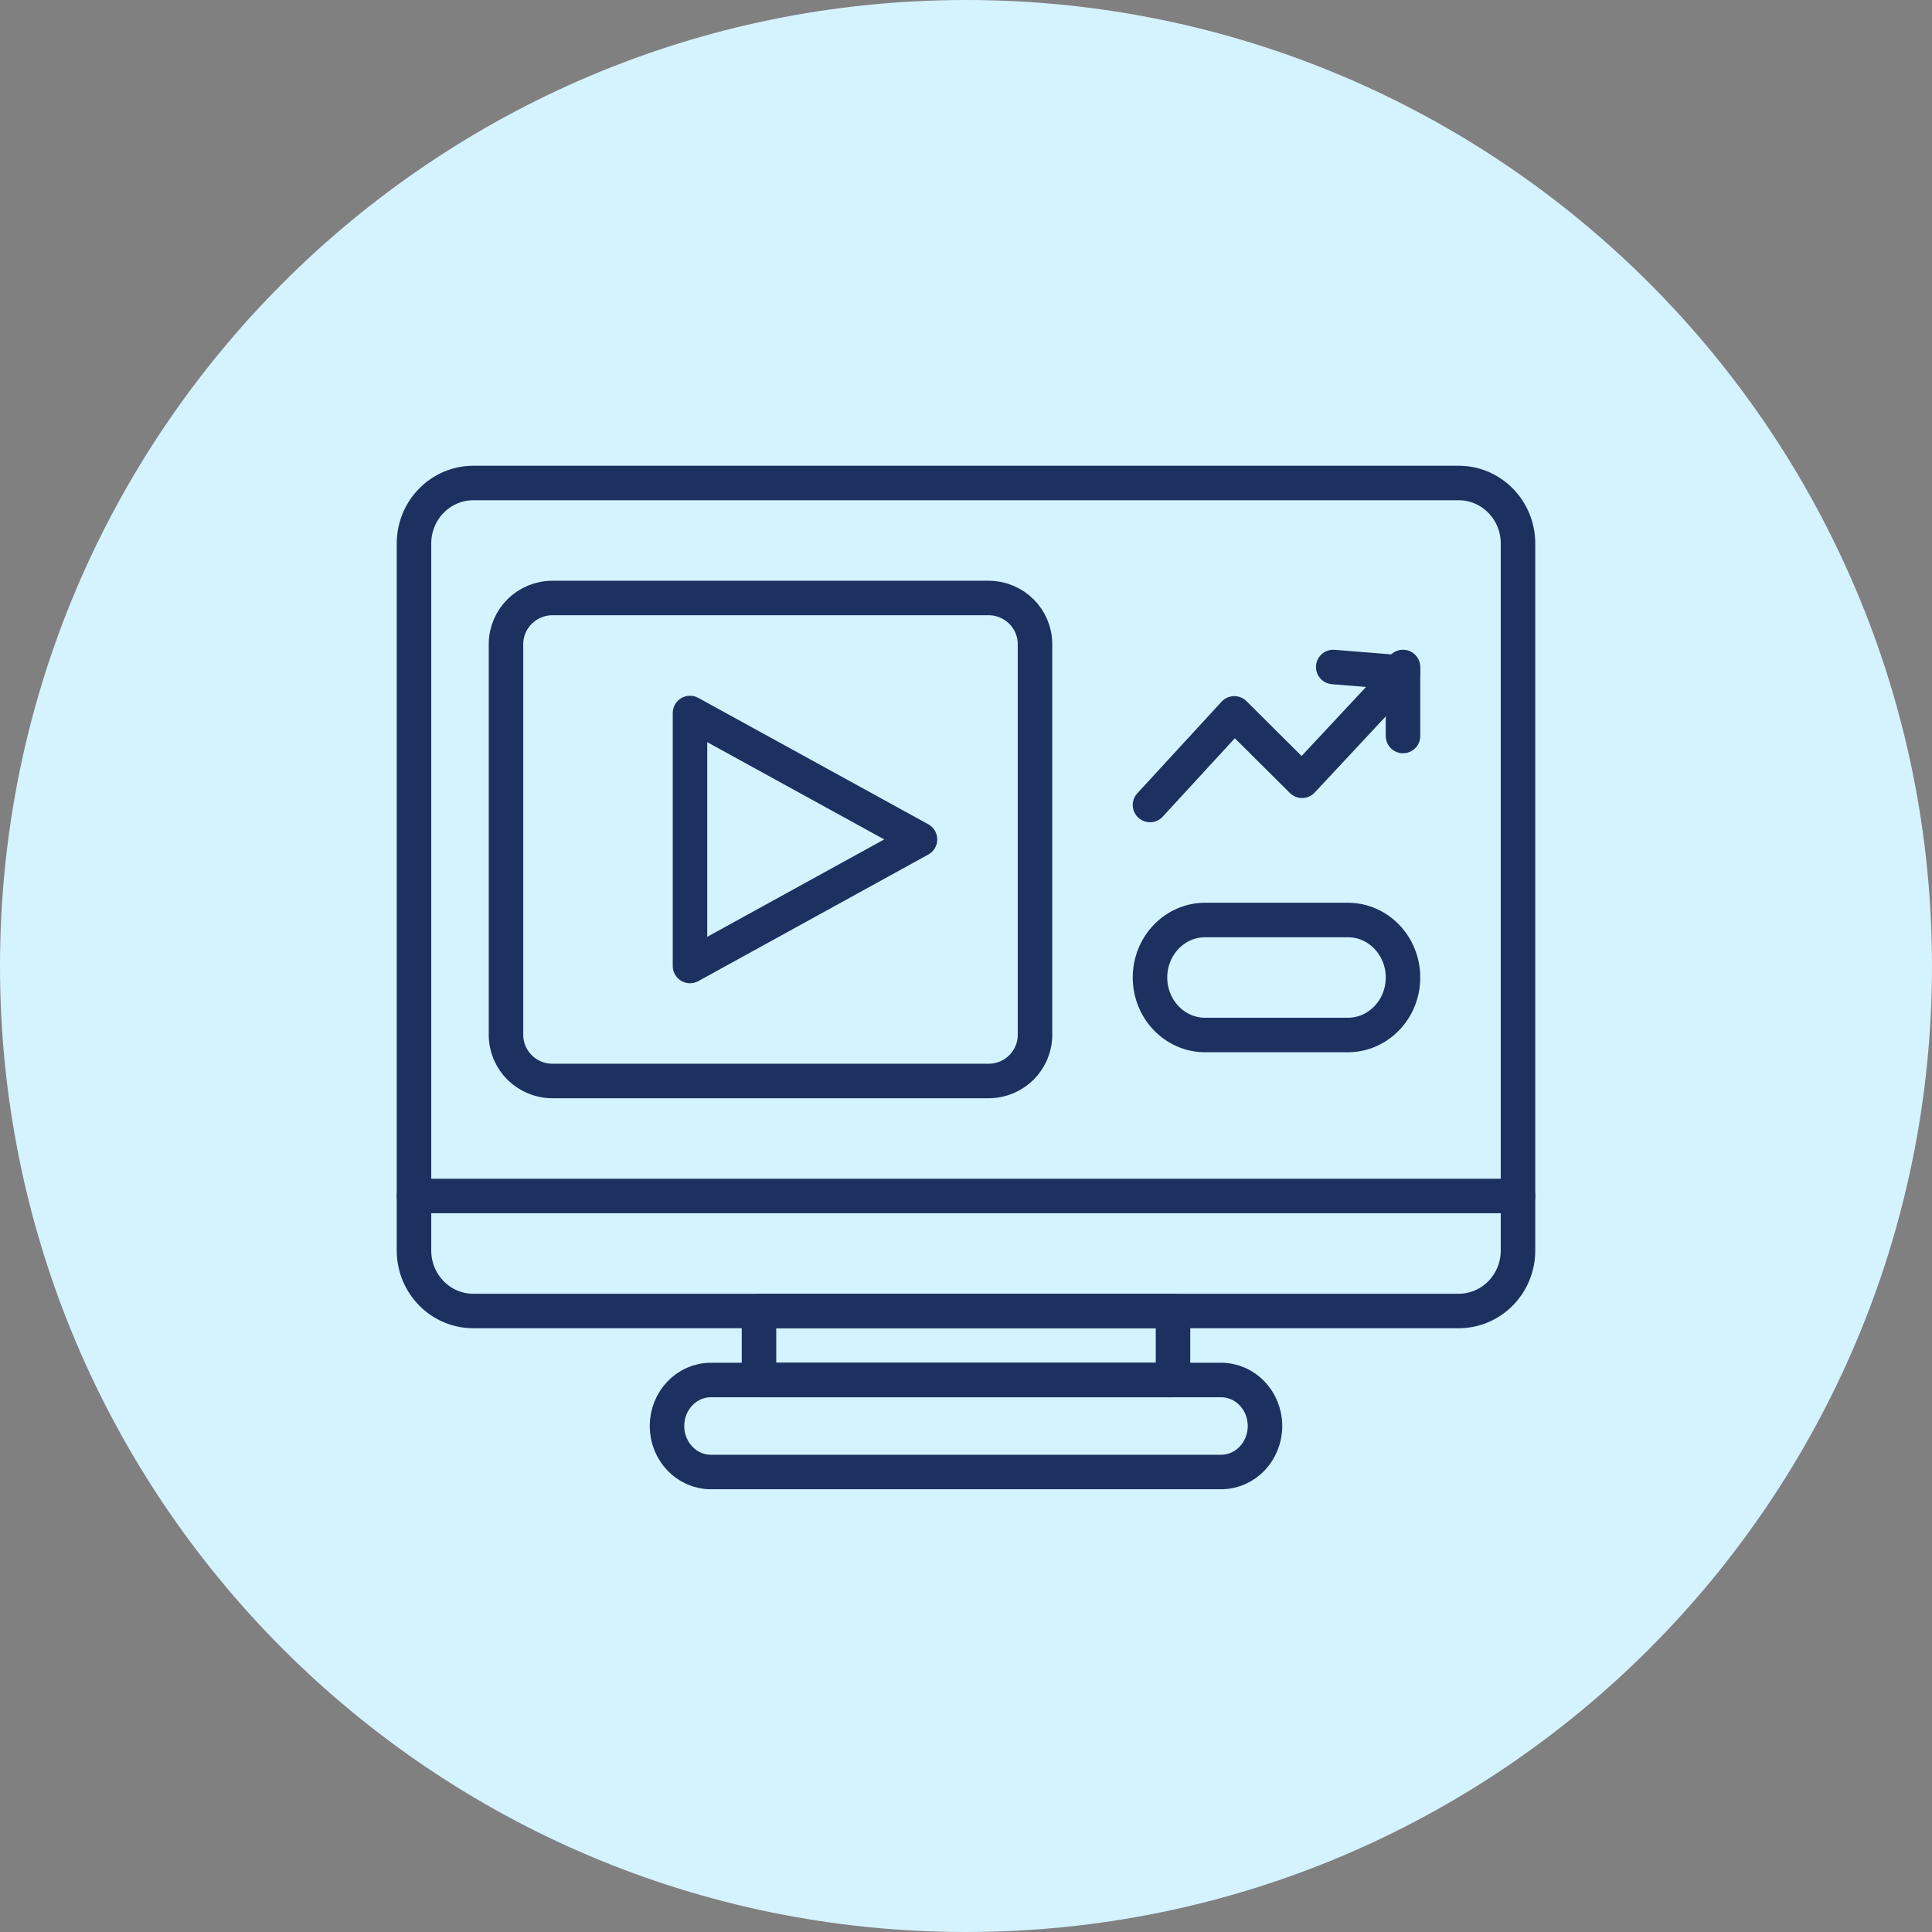
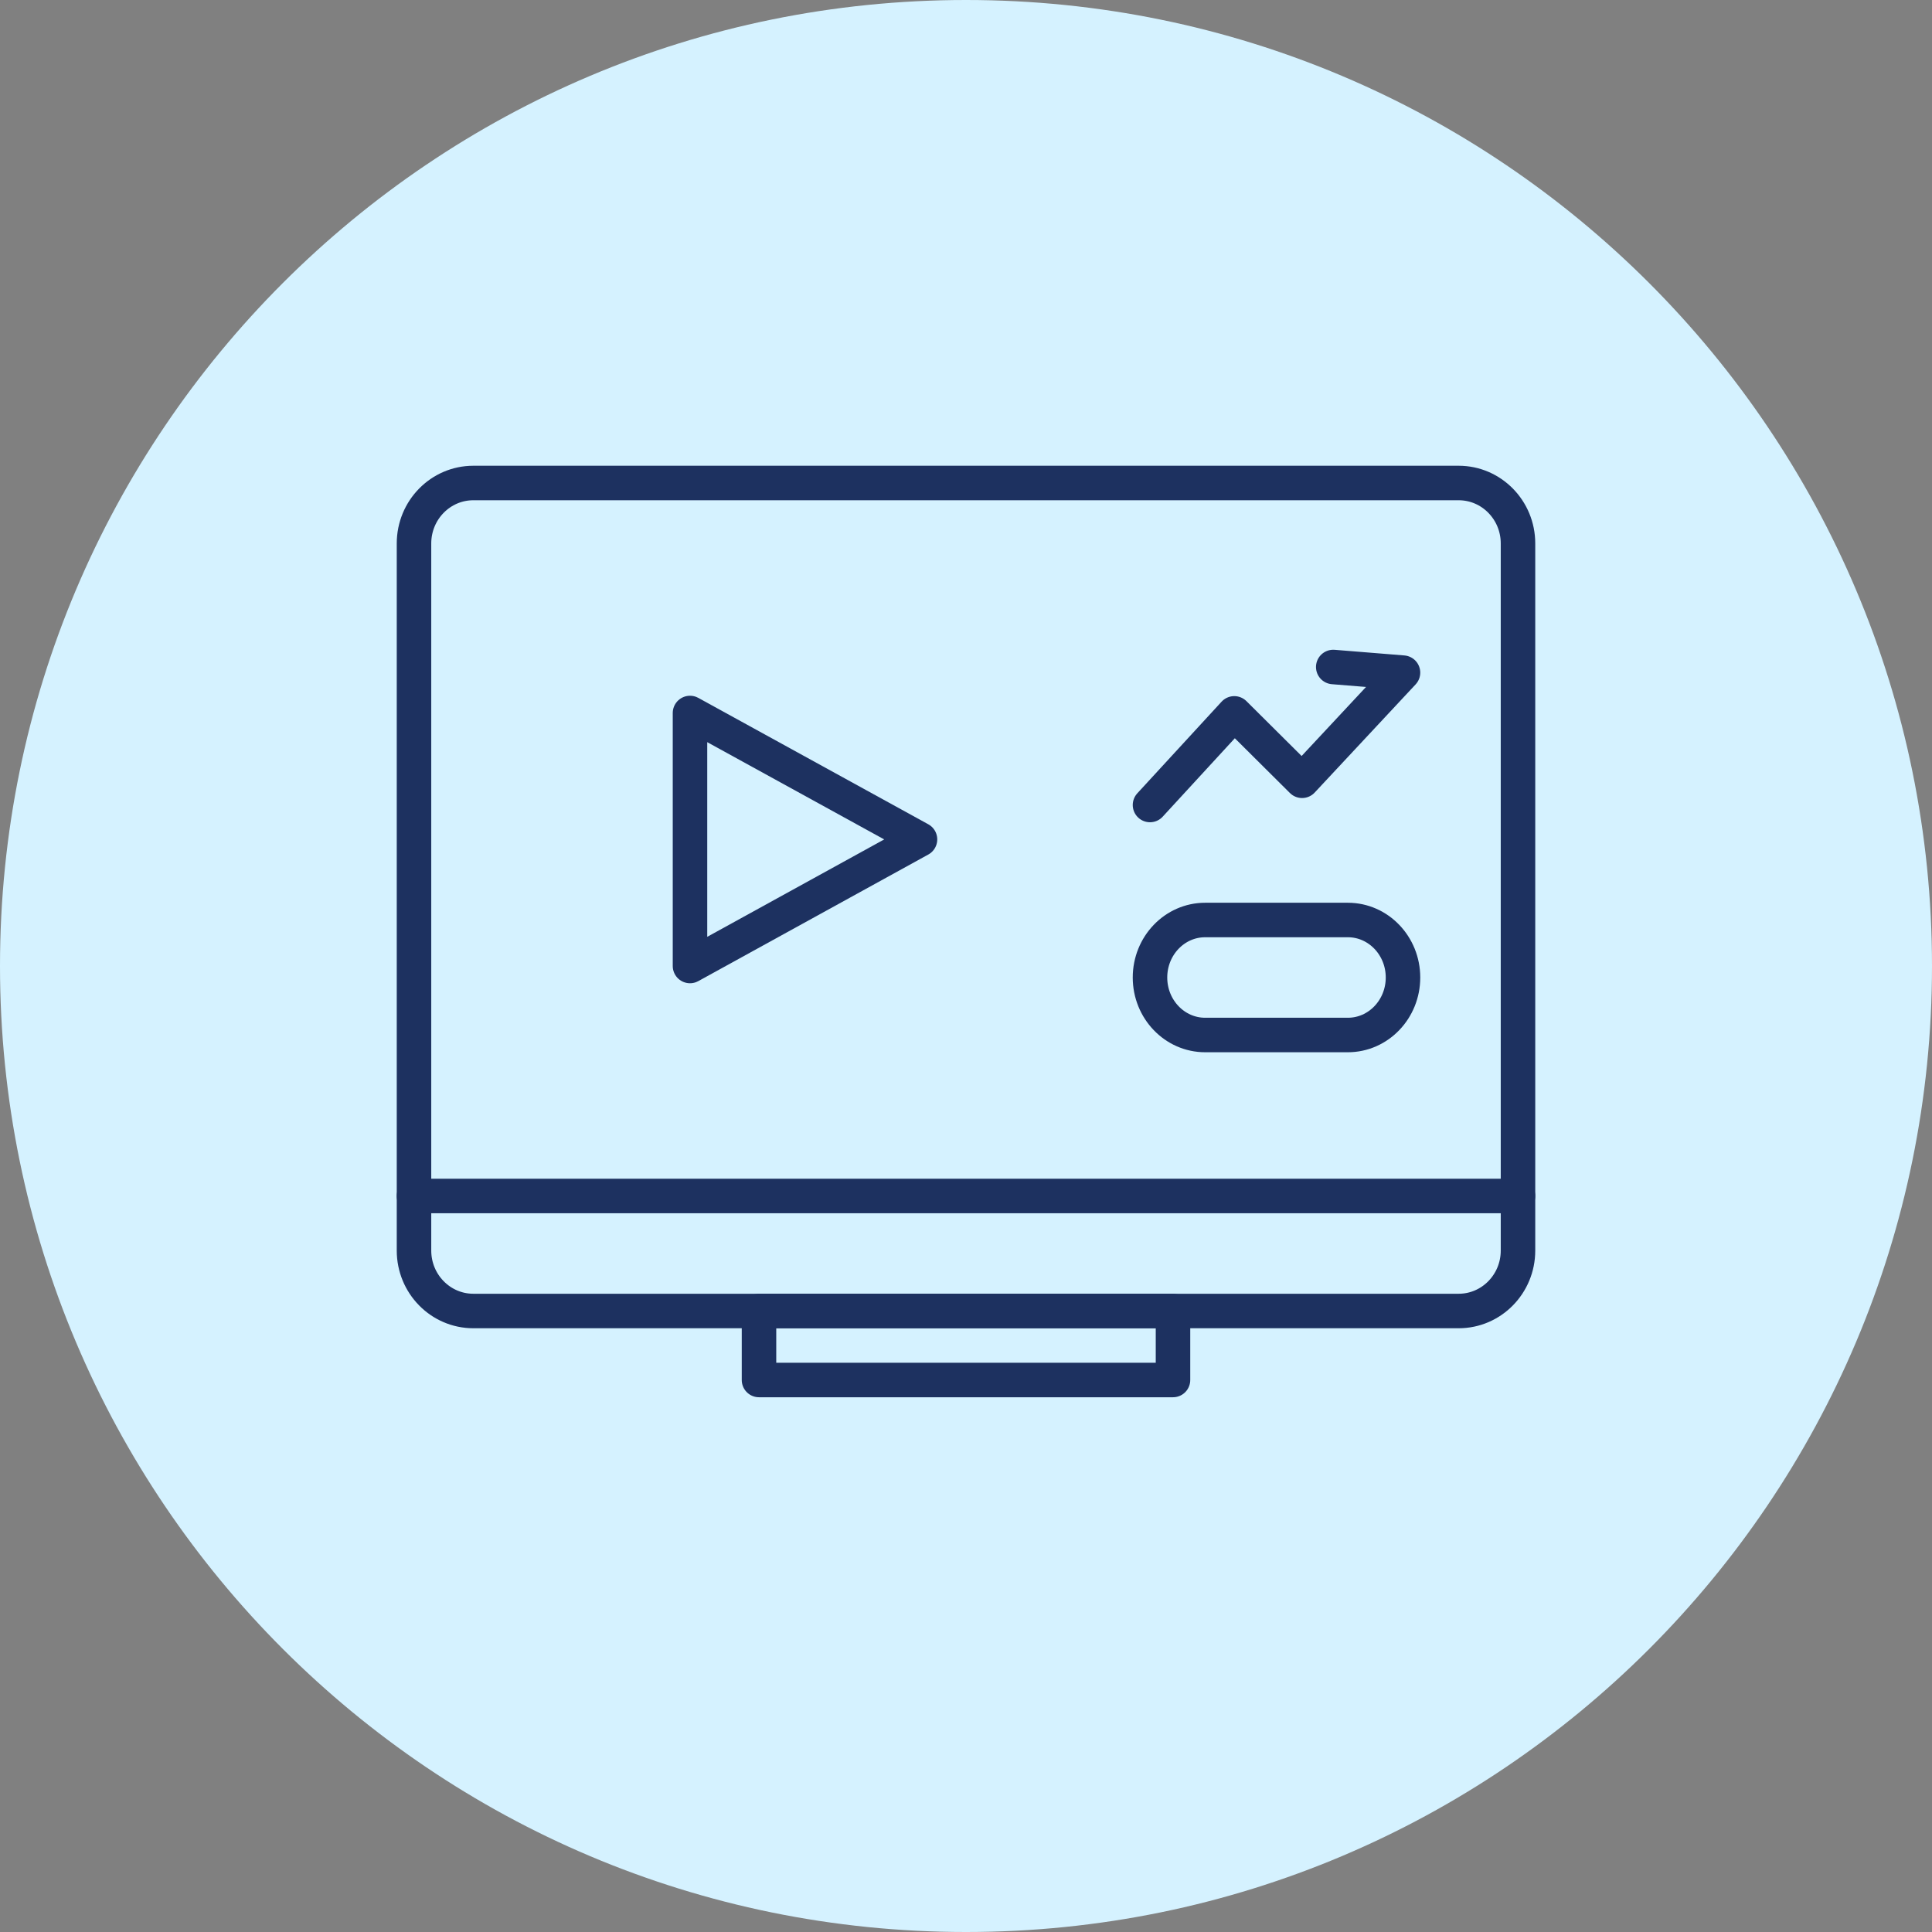
<svg xmlns="http://www.w3.org/2000/svg" width="84" height="84" viewBox="0 0 84 84" fill="none">
  <rect x="0" y="0" width="84" height="84" fill="#808080" stroke="none" />
  <path d="M42 84C65.196 84 84 65.196 84 42C84 18.804 65.196 0 42 0C18.804 0 0 18.804 0 42C0 65.196 18.804 84 42 84Z" fill="#D5F2FF" />
  <path d="M63.42 21H20.58C19.155 21 18 22.177 18 23.628V54.372C18 55.823 19.155 57 20.58 57H63.42C64.845 57 66 55.823 66 54.372V23.628C66 22.177 64.845 21 63.42 21Z" stroke="#1D3160" stroke-width="1.5" stroke-linecap="round" stroke-linejoin="round" />
-   <path d="M53.091 60H30.909C29.855 60 29 60.895 29 62C29 63.105 29.855 64 30.909 64H53.091C54.145 64 55 63.105 55 62C55 60.895 54.145 60 53.091 60Z" stroke="#1D3160" stroke-width="1.5" stroke-linecap="round" stroke-linejoin="round" />
  <path d="M51 57H33V60H51V57Z" stroke="#1D3160" stroke-width="1.5" stroke-linecap="round" stroke-linejoin="round" />
  <path d="M18 52H66" stroke="#1D3160" stroke-width="1.5" stroke-linecap="round" stroke-linejoin="round" />
-   <path d="M42.981 26H24.019C22.904 26 22 26.899 22 28.007V44.993C22 46.101 22.904 47 24.019 47H42.981C44.096 47 45 46.101 45 44.993V28.007C45 26.899 44.096 26 42.981 26Z" stroke="#1D3160" stroke-width="1.5" stroke-linecap="round" stroke-linejoin="round" />
  <path d="M58.602 40H52.398C51.074 40 50 41.119 50 42.5C50 43.881 51.074 45 52.398 45H58.602C59.926 45 61 43.881 61 42.5C61 41.119 59.926 40 58.602 40Z" stroke="#1D3160" stroke-width="1.5" stroke-linecap="round" stroke-linejoin="round" />
  <path d="M57.967 29L61 29.245L56.612 33.947L53.664 31.016L50 35" stroke="#1D3160" stroke-width="1.5" stroke-linecap="round" stroke-linejoin="round" />
-   <path d="M61 32V29" stroke="#1D3160" stroke-width="1.5" stroke-linecap="round" stroke-linejoin="round" />
  <path d="M40 36.496L30 42V31L40 36.496Z" stroke="#1D3160" stroke-width="1.5" stroke-linecap="round" stroke-linejoin="round" />
</svg>